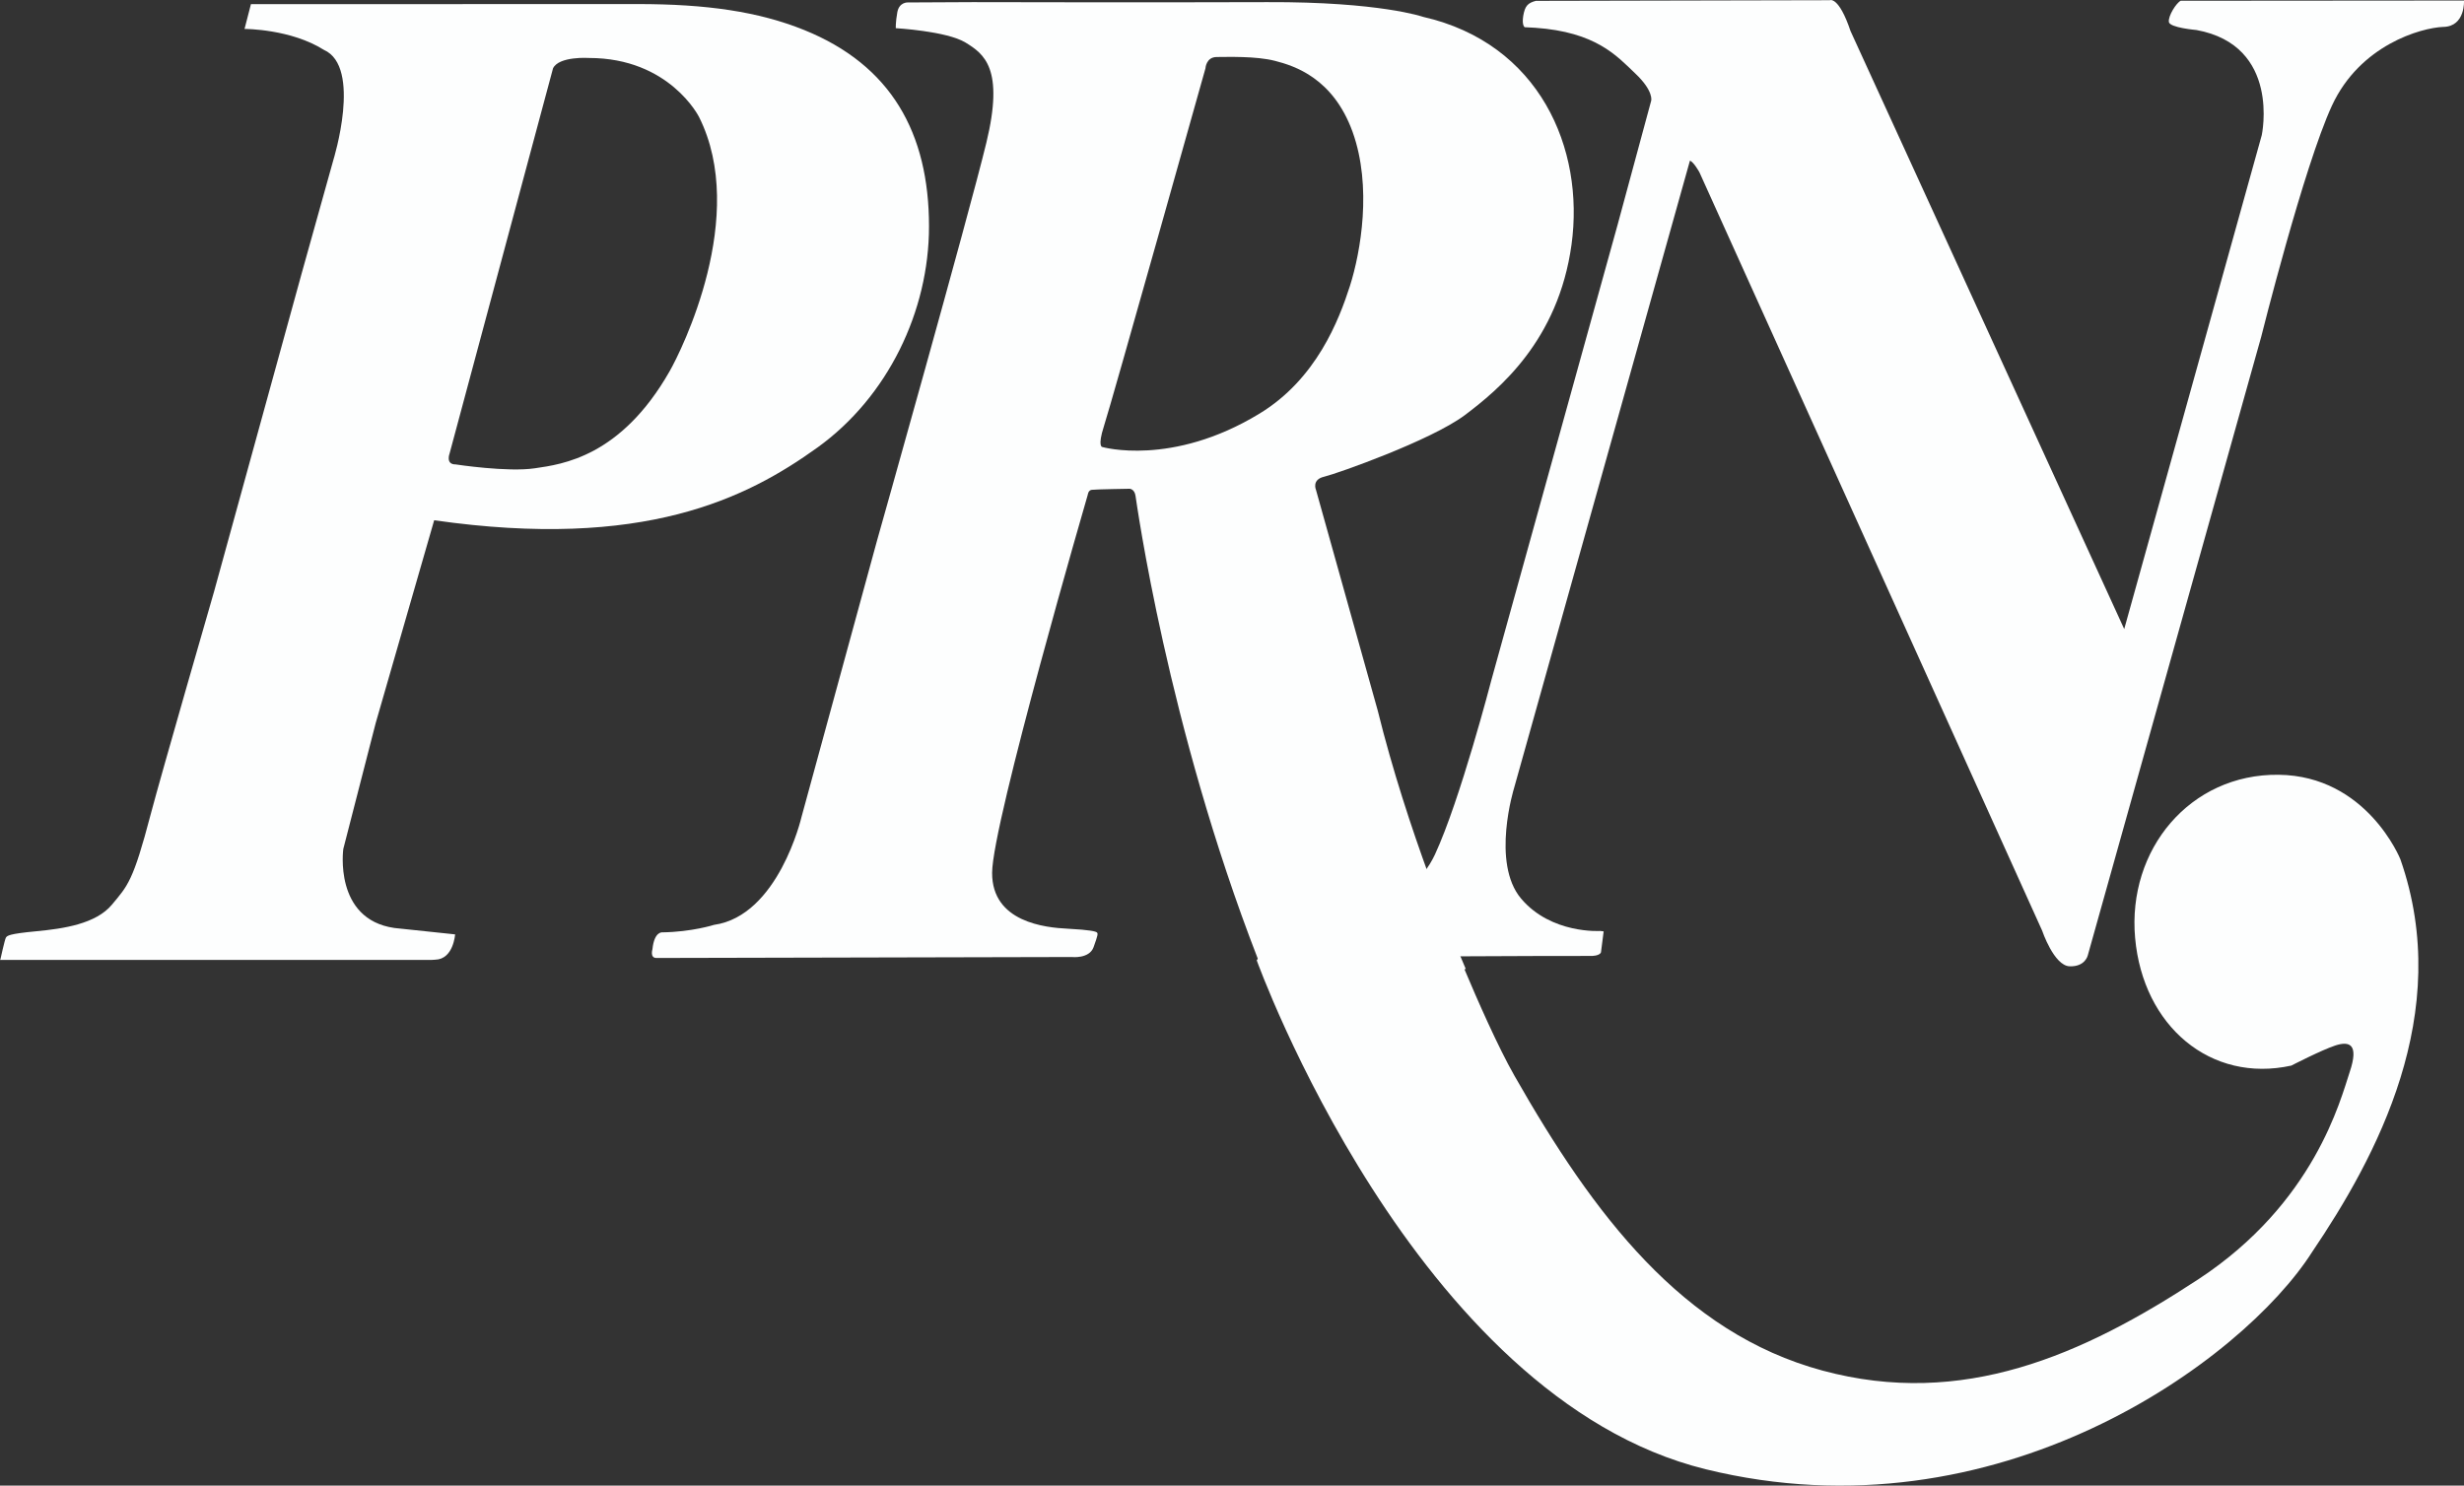
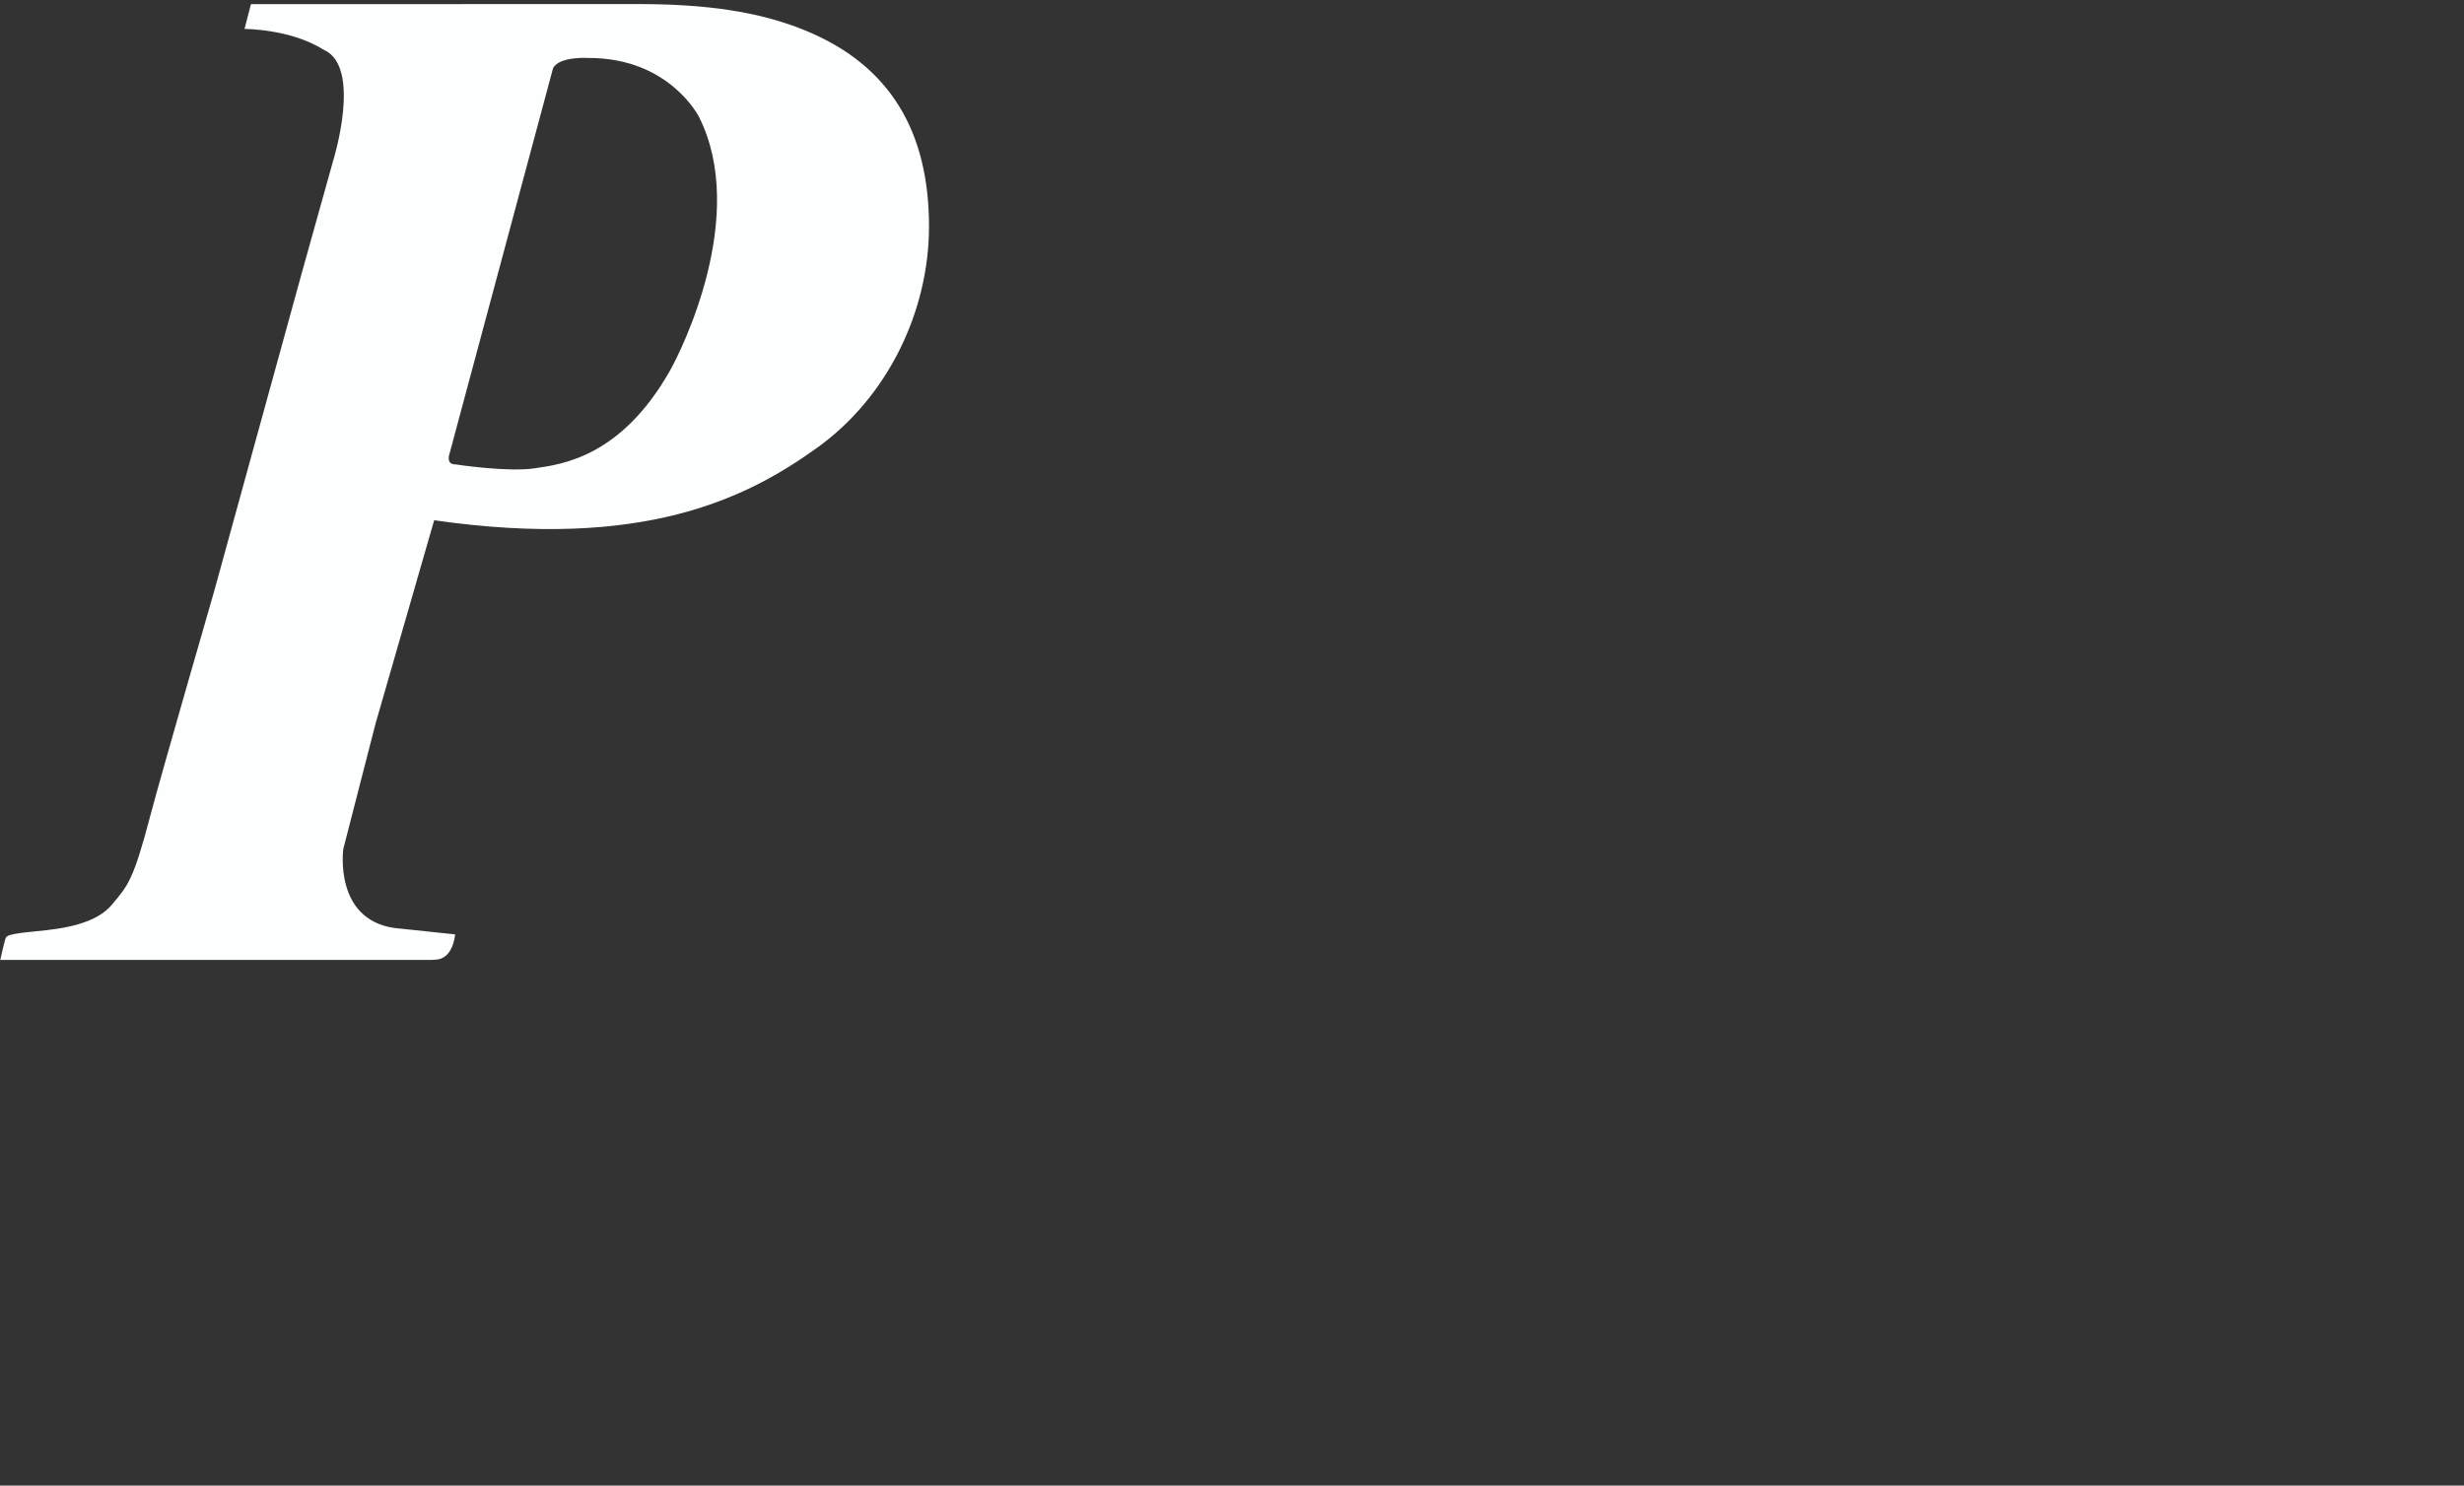
<svg xmlns="http://www.w3.org/2000/svg" version="1.1" id="Layer_1" x="0px" y="0px" viewBox="0 0 230.75 139.15" style="enable-background:new 0 0 230.75 139.15;" xml:space="preserve">
  <rect x="0" y="0" width="230.75" height="139.15" fill="#333333" stroke="none" />
  <style type="text/css"> .st0{fill:#FDFEFE;} </style>
  <g>
    <g>
      <path class="st0" d="M75.31,2.81c-4.29-1.73-9.16-2.43-15.6-2.43L23.5,0.39l-0.6,2.32c0.11,0,4.34,0.01,7.43,1.96 c3.6,1.59,0.89,10.31,0.89,10.31l-2.97,10.63L20.05,55.4c0,0-4.97,17.19-5.94,20.88c-1.64,6.27-2.14,6.67-3.64,8.47 c-1.5,1.79-4.53,2.24-7.09,2.48c-2.55,0.24-2.71,0.41-2.83,0.6c-0.11,0.2-0.51,2.02-0.51,2.02S0.02,89.87,0,89.91h40.46 c0.09-0.01,0.19-0.02,0.31-0.02c1.7-0.05,1.85-2.37,1.85-2.37l-5.69-0.6c-5.7-0.82-4.78-7.4-4.78-7.4l3.03-11.78l5.48-19.01 c19.63,2.81,29.29-2.06,35.89-6.81C83.15,37.17,87,29.14,87,21.21C87,12.43,83.44,6.1,75.31,2.81z M62.7,34.79 c-4.56,7.99-10.04,8.7-12.6,9.07c-2.55,0.39-7.43-0.36-7.43-0.36c-0.96,0.01-0.57-1.01-0.57-1.01L51.79,6.4 c0.56-1.16,3.37-0.97,3.37-0.97c7.54,0,10.3,5.52,10.3,5.52C70.1,20.2,63.84,32.8,62.7,34.79z" />
    </g>
-     <path class="st0" d="M230.75,0.05h-1.95l-24.58,0.02c-0.42,0.21-1.18,1.42-1.11,1.98c0.06,0.55,2.58,0.76,2.58,0.76 c7.94,1.45,6.12,9.85,6.12,9.85l-12.88,46.26L173.3,2.91c-1.11-3.3-1.94-2.89-1.94-2.89l-27.53,0.06c-0.76,0.2-1.02,0.48-1.18,1.4 c-0.15,0.92,0.14,1.07,0.14,1.07l0.97,0.05c5.69,0.4,7.63,2.61,9.39,4.29c1.75,1.66,1.48,2.55,1.48,2.55l-3.14,11.6l-11.83,42.68 c0,0-2.91,11.21-5.28,16.32c-2.39,5.11-8.29,5.22-8.29,5.22l0.04,4.37c0,0,21.6-0.12,22.67-0.09c1.07,0.04,1.13-0.35,1.13-0.35 l0.25-1.95l-0.31-0.04c0,0-4.6,0.31-7.42-3.03c-2.83-3.35-0.66-10.35-0.66-10.35l16.47-58.77c0.36,0.12,0.89,1.09,0.89,1.09 l32.09,71.02c0,0,1.11,3.3,2.58,3.35c1.47,0.05,1.7-1.03,1.7-1.03l16.24-57.94c0,0,3.98-15.91,6.62-21.64 c2.63-5.69,8.34-7.29,10.41-7.38h0.05C230.89,2.46,230.75,0.05,230.75,0.05z" />
-     <path class="st0" d="M224.79,80.48c0,0-3.13-7.82-11.41-7.91c-8.28-0.09-14.17,6.99-13.43,15.28c0.74,8.28,7.09,13.62,14.63,11.96 c0,0,2.85-1.47,4.14-1.89c1.29-0.41,2.21-0.14,1.33,2.48c-0.87,2.62-3.31,12.28-14.17,19.42c-10.86,7.13-22.08,12.1-35.2,8.56 c-13.11-3.54-21.44-14.59-28.85-27.61c-1.57-2.76-3.45-7.05-4.69-9.99l0.13-0.01c-1.04-2.43-5.47-12.97-8.25-24.22l-5.78-20.66 c0,0-0.43-0.97,0.77-1.24c1.21-0.29,9.98-3.39,13.16-5.76c3.17-2.39,8.76-6.97,10-15.98c1.24-9.01-3.01-18.85-13.9-21.33 c0,0-4.04-1.42-14.57-1.38c-10.52,0.04-27.6,0-27.6,0L85,0.23c0,0-0.8-0.04-0.97,0.93c-0.17,0.96-0.14,1.48-0.14,1.48 s4.76,0.27,6.52,1.34c1.75,1.07,3.65,2.42,1.96,9.39c-1.69,6.97-10.25,37.31-10.25,37.31l-7.07,25.88c0,0-2.15,9.22-8.19,10.07 c0,0-2.06,0.66-4.83,0.7c0,0-0.76-0.11-0.93,1.58c0,0-0.25,0.8,0.35,0.82l38.92-0.09c0,0,1.64,0.19,2.04-0.92 c0.4-1.11,0.43-1.28,0.31-1.38c-0.11-0.1-0.63-0.24-2.72-0.35c-2.09-0.1-7.11-0.6-7.09-5.24c0.01-4.65,8.96-35.42,8.96-35.42 s0.04-0.41,0.37-0.45c0.35-0.05,3.55-0.1,3.55-0.1s0.46,0.02,0.55,0.67c0.1,0.6,2.97,21.49,11.45,43.35l-0.1,0.15 c0,0,14.72,40.95,42.05,47.67c27.33,6.72,50.33-10.21,56.78-20.34C222.49,108.45,229.85,94.92,224.79,80.48z M103.23,41.87 c0,0-0.48,0,0.16-1.98c0.65-1.98,9.5-33.49,9.5-33.49s0.05-1.06,1.06-1.06c1.02,0,3.66-0.1,5.45,0.36 c1.79,0.46,5.44,1.59,7.27,6.66c1.84,5.12,0.76,11.24-0.25,14.42c-1.02,3.17-3.13,8.73-8.5,11.98 C109.72,43.74,103.23,41.87,103.23,41.87z" />
  </g>
</svg>